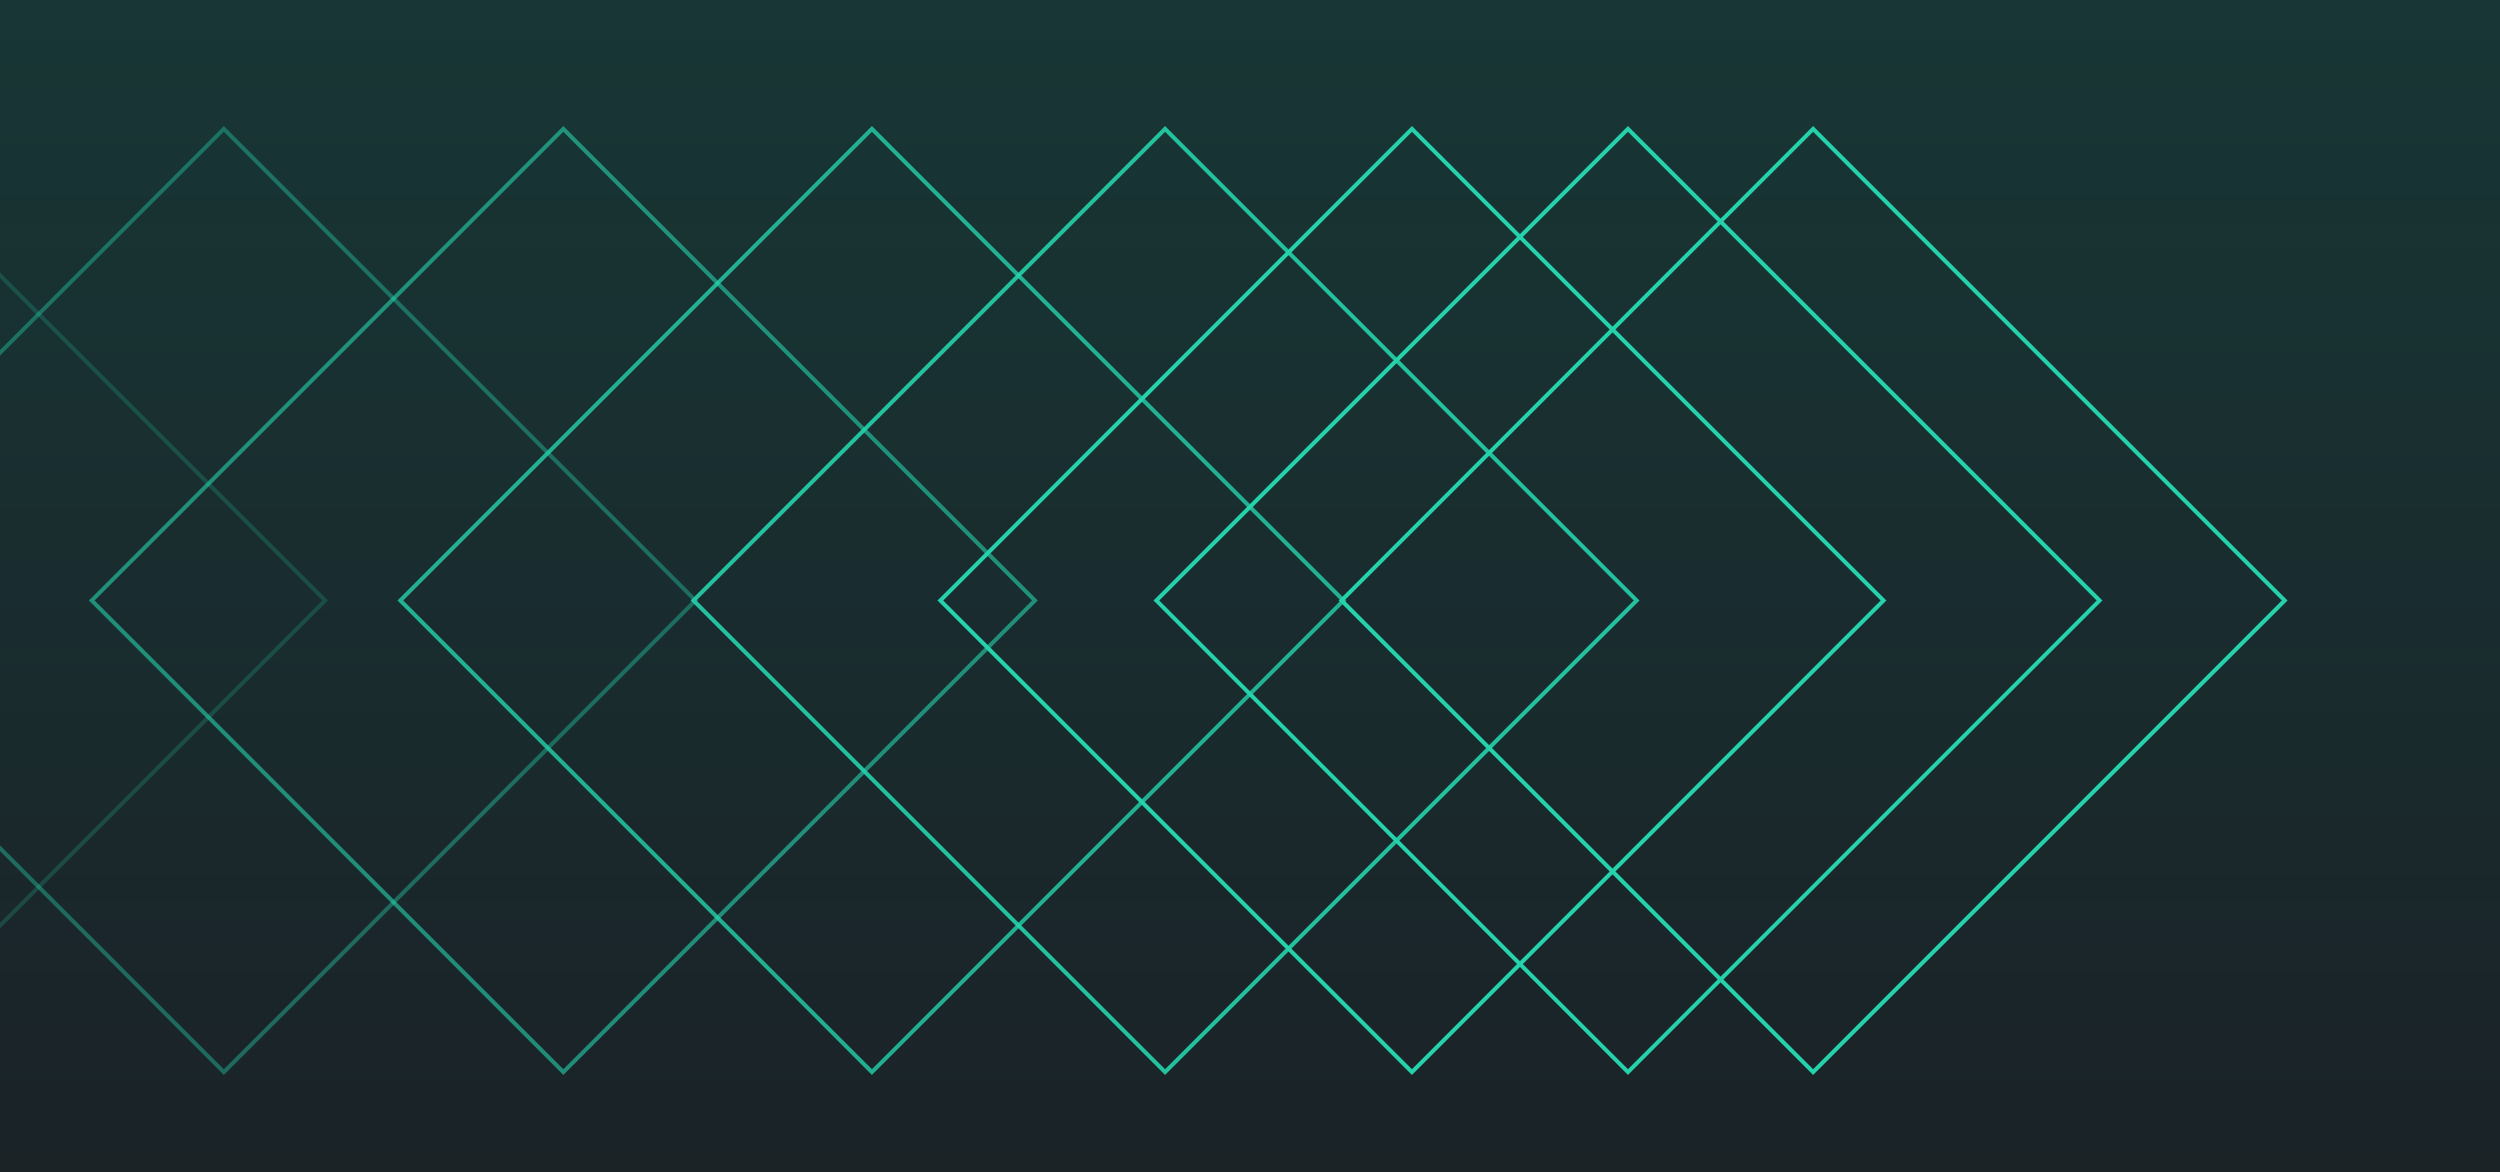
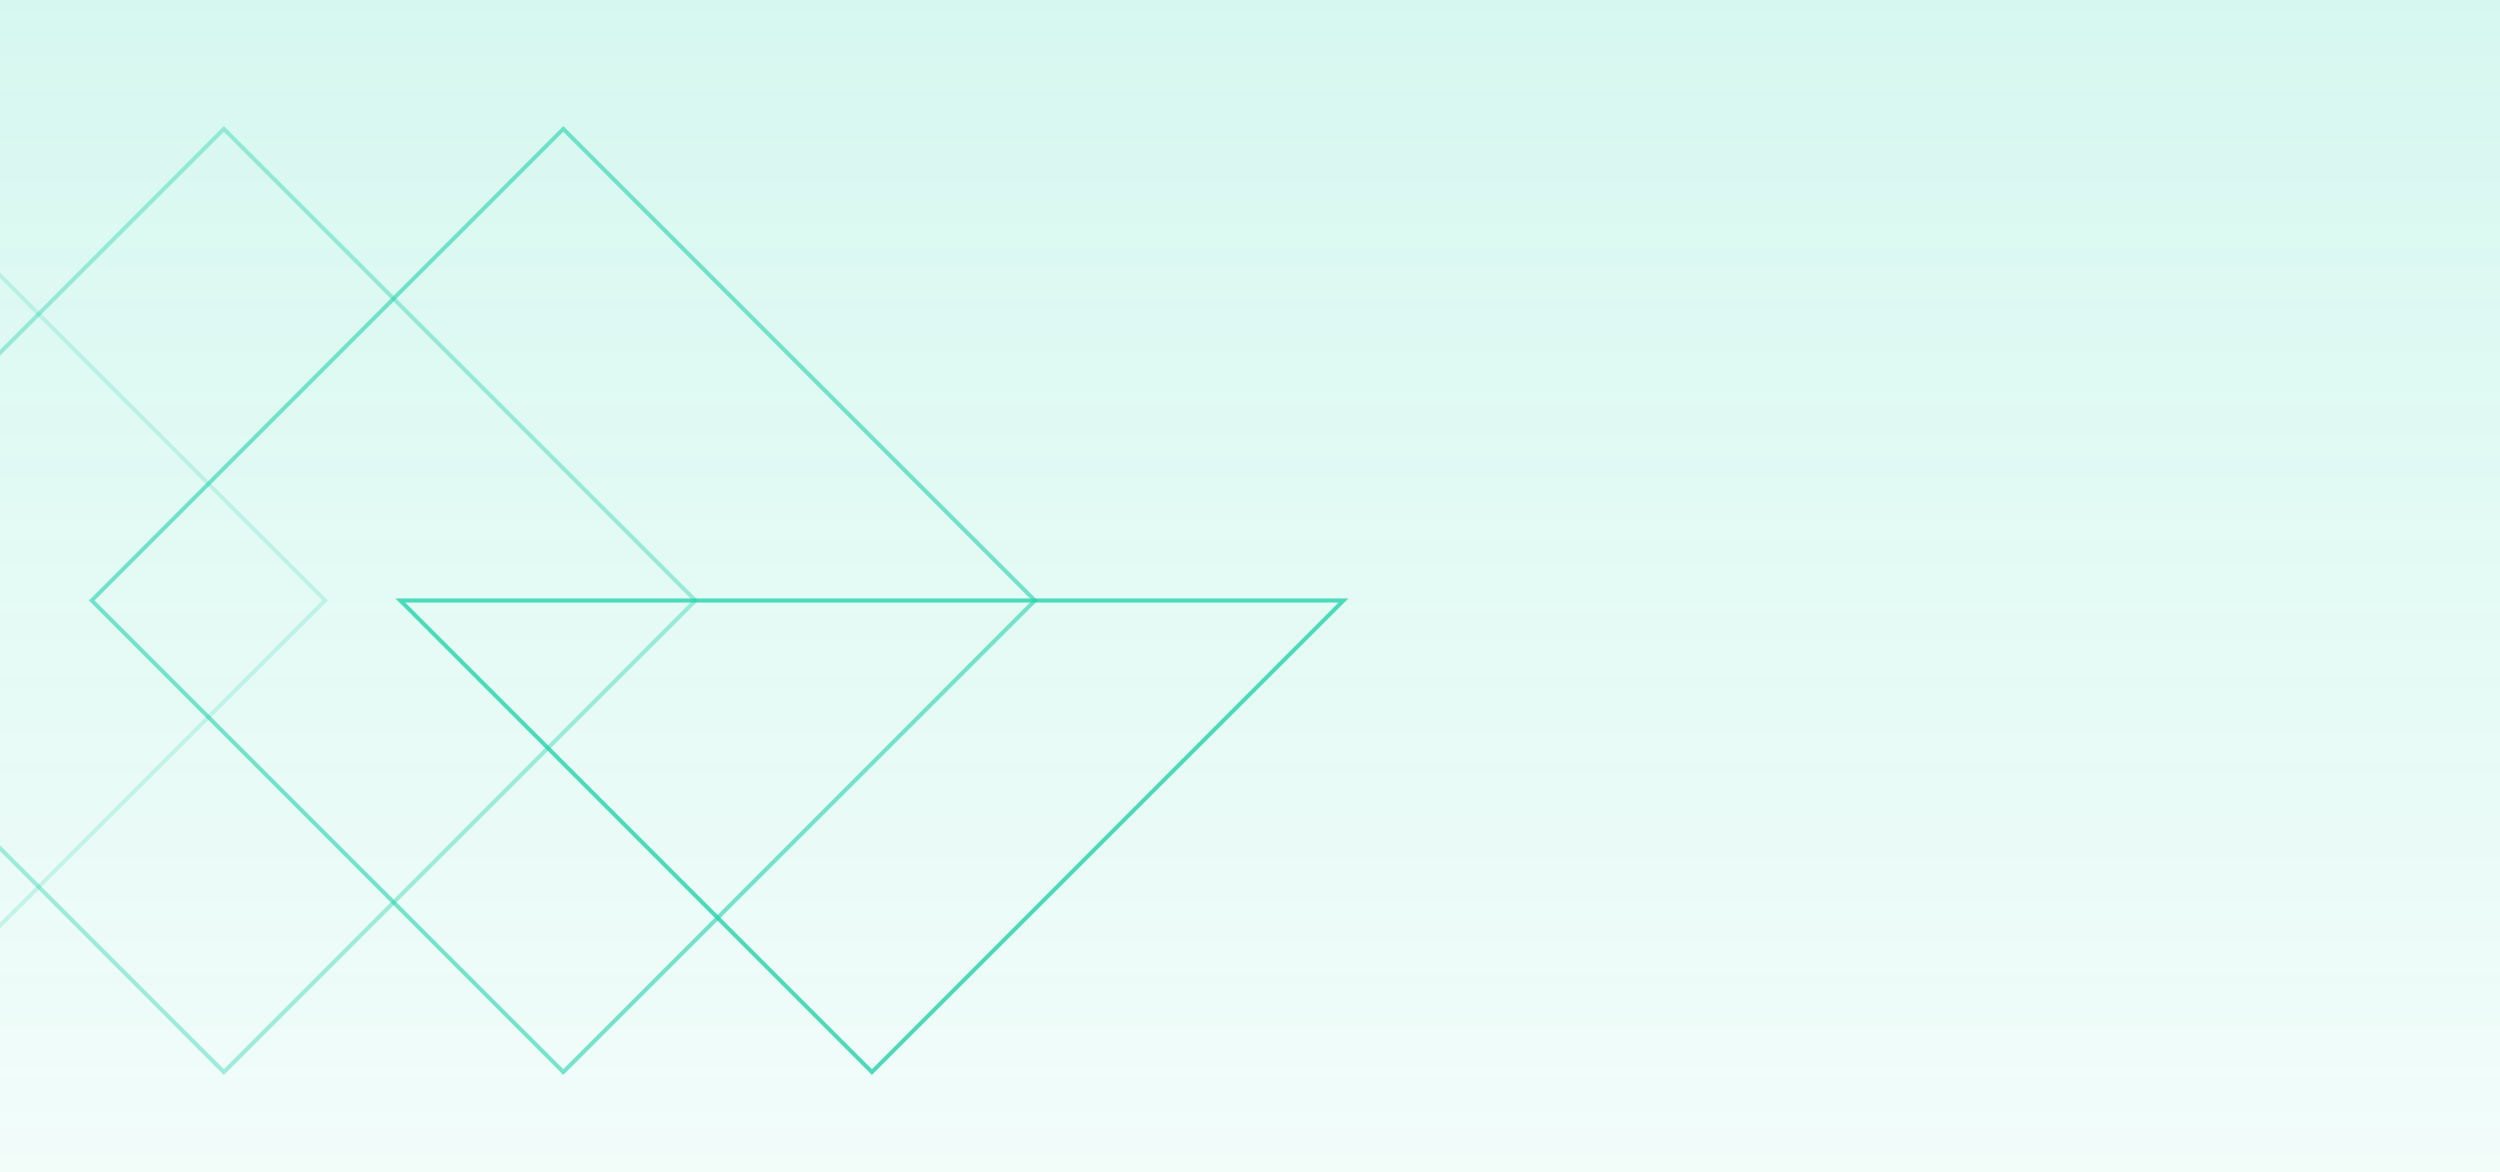
<svg xmlns="http://www.w3.org/2000/svg" width="612" height="287" viewBox="0 0 612 287" fill="none">
  <g clip-path="url(#clip0_2204_10395)">
-     <rect width="612" height="287" fill="#1C1921" />
    <rect opacity="0.16" width="612" height="287" fill="url(#paint0_linear_2204_10395)" />
-     <rect x="443.851" y="262.442" width="163.259" height="163.259" transform="rotate(-135 443.851 262.442)" stroke="#25D2AB" />
-     <rect x="398.525" y="262.442" width="163.259" height="163.259" transform="rotate(-135 398.525 262.442)" stroke="#25D2AB" />
-     <rect x="345.644" y="262.442" width="163.259" height="163.259" transform="rotate(-135 345.644 262.442)" stroke="#25D2AB" />
-     <rect opacity="0.9" x="285.209" y="262.442" width="163.259" height="163.259" transform="rotate(-135 285.209 262.442)" stroke="#25D2AB" />
-     <path opacity="0.8" d="M213.443 262.442L98.001 147L213.443 31.559L328.884 147L213.443 262.442Z" stroke="#25D2AB" />
+     <path opacity="0.8" d="M213.443 262.442L98.001 147L328.884 147L213.443 262.442Z" stroke="#25D2AB" />
    <rect opacity="0.6" x="137.899" y="262.442" width="163.259" height="163.259" transform="rotate(-135 137.899 262.442)" stroke="#25D2AB" />
    <rect opacity="0.4" x="54.8" y="262.442" width="163.259" height="163.259" transform="rotate(-135 54.8 262.442)" stroke="#25D2AB" />
    <rect opacity="0.2" x="-35.852" y="262.442" width="163.259" height="163.259" transform="rotate(-135 -35.852 262.442)" stroke="#25D2AB" />
  </g>
  <defs>
    <linearGradient id="paint0_linear_2204_10395" x1="306" y1="0" x2="306" y2="287" gradientUnits="userSpaceOnUse">
      <stop stop-color="#00D09F" />
      <stop offset="1" stop-color="#00D09F" stop-opacity="0.32" />
    </linearGradient>
    <clipPath id="clip0_2204_10395">
      <rect width="612" height="287" fill="white" />
    </clipPath>
  </defs>
</svg>